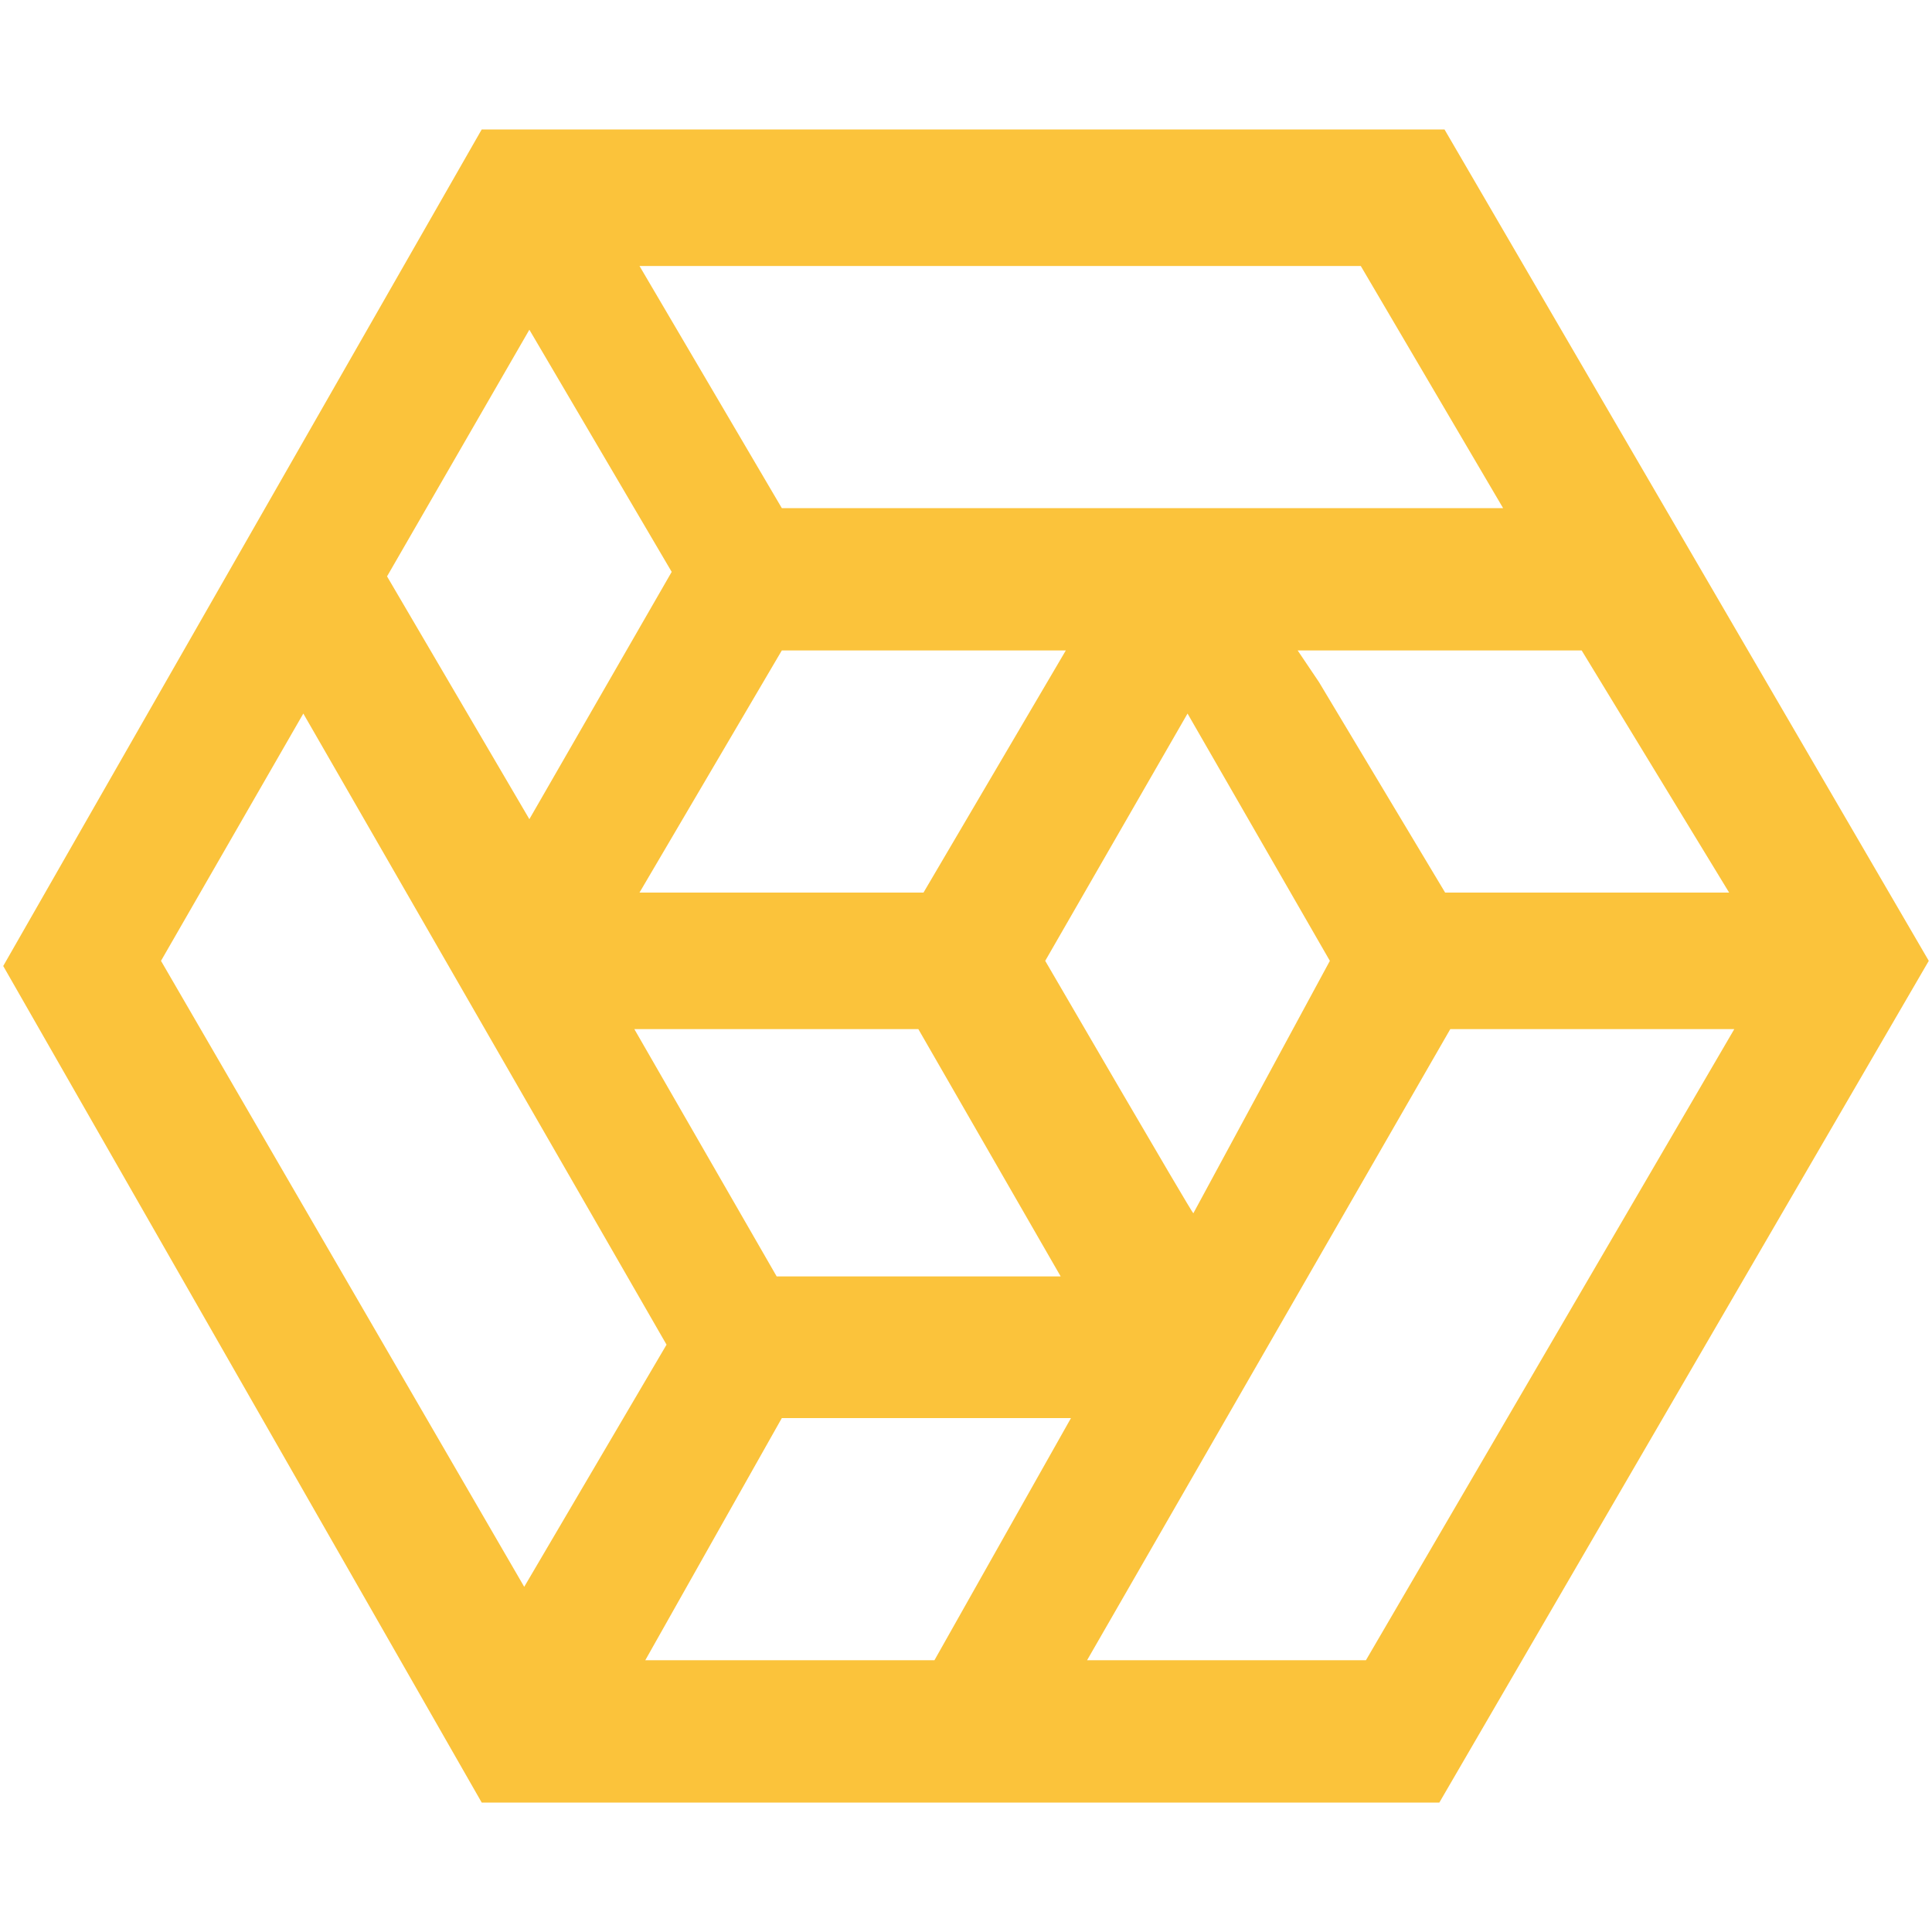
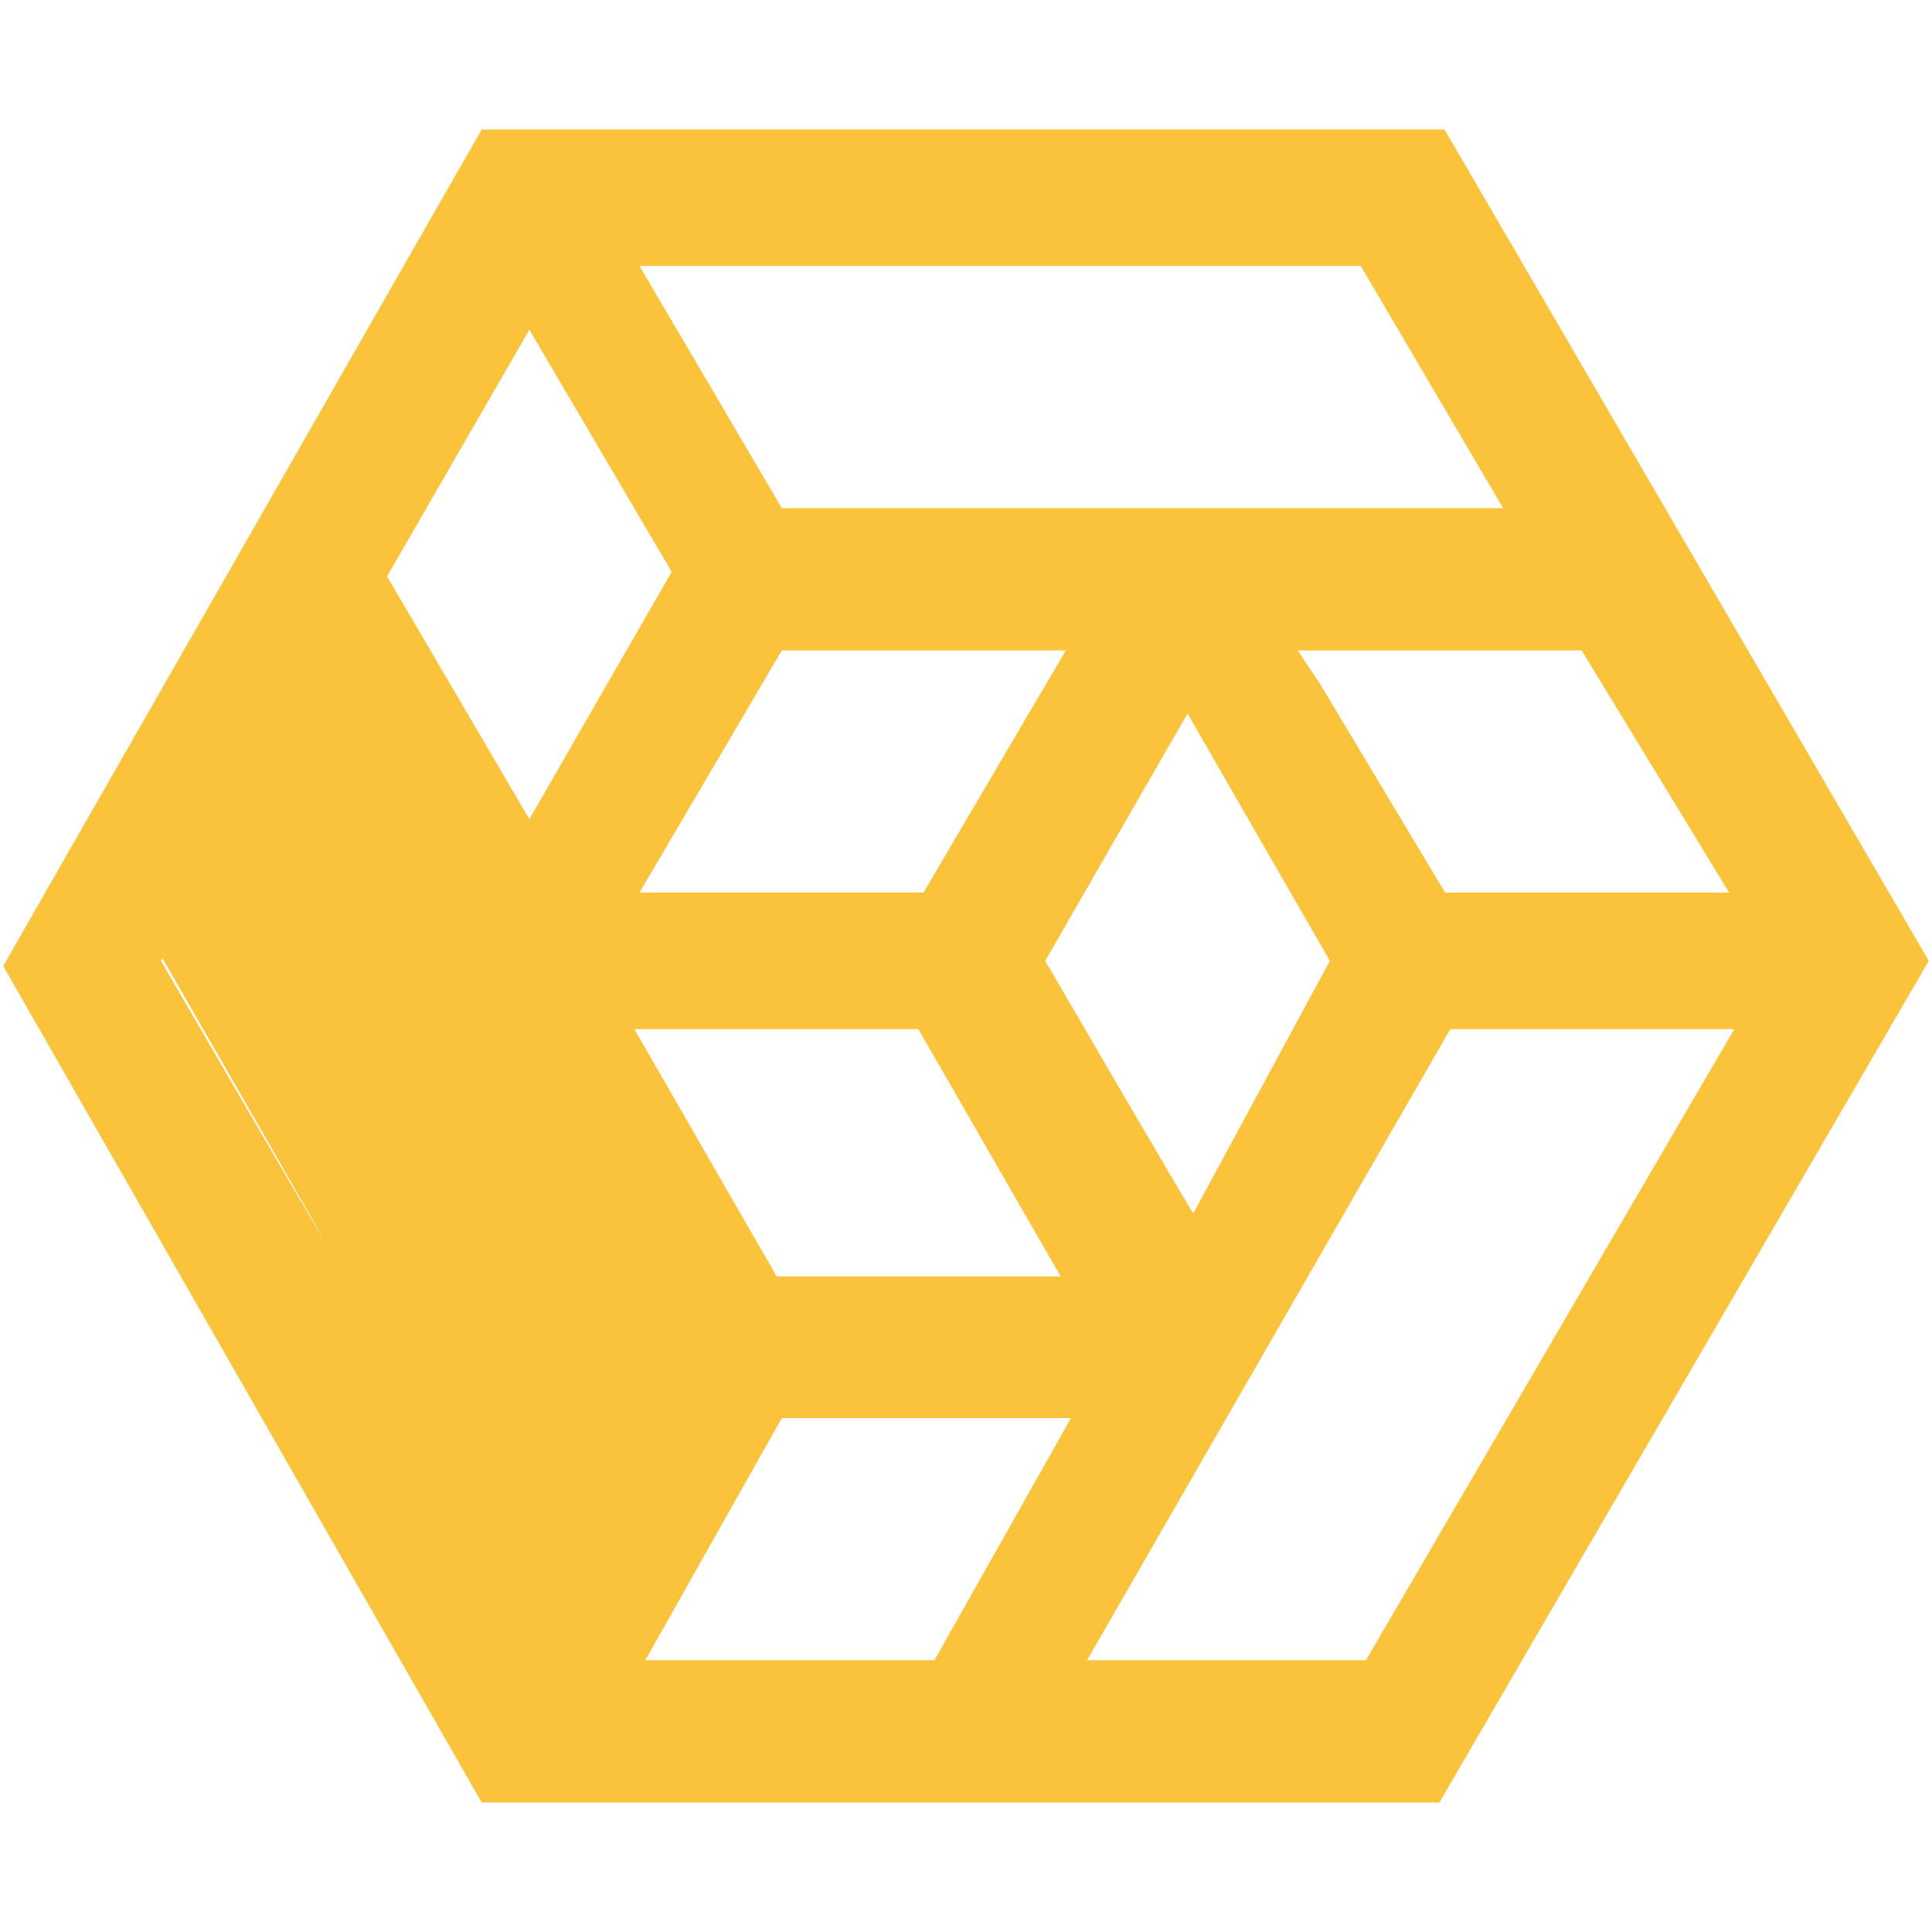
<svg xmlns="http://www.w3.org/2000/svg" version="1.1" id="Layer_1" x="0px" y="0px" viewBox="0 0 300 300" style="enable-background:new 0 0 300 300;" xml:space="preserve">
  <style type="text/css">
	.st0{fill:#FBC33B;}
</style>
  <g>
-     <path class="st0" d="M224.3,20.1H74.8L0.5,150l74.3,129.9h148.7l76-130.7C299.5,149.2,224.3,20.1,224.3,20.1z M268.5,138.6h-44.1   l-19.6-32.7l-3.3-4.9h44.1C245.6,101,268.5,138.6,268.5,138.6z M142.6,159.8l22.1,38.4h-44.1l-22.1-38.4H142.6z M99.3,138.6   l22.1-37.6h44.1l-22.1,37.6H99.3z M162.3,149.2l22.1-38.4l22.1,38.4l-21.2,39.2C185.1,188.4,162.3,149.2,162.3,149.2z M211.3,41.3   l22.1,37.6H121.4L99.3,41.3C99.3,41.3,211.3,41.3,211.3,41.3z M82.2,51.2l22.1,37.6l-22.1,38.4L60.1,89.5   C60.1,89.5,82.2,51.2,82.2,51.2z M25,149.2l22.1-38.4l56.4,98l-22.1,37.6C81.4,246.4,25,149.2,25,149.2z M145.1,257.8h-44.9   l21.2-37.6h44.9L145.1,257.8z M212.1,257.8h-43.3l56.4-98h44.1L212.1,257.8z" />
+     <path class="st0" d="M224.3,20.1H74.8L0.5,150l74.3,129.9h148.7l76-130.7C299.5,149.2,224.3,20.1,224.3,20.1z M268.5,138.6h-44.1   l-19.6-32.7l-3.3-4.9h44.1C245.6,101,268.5,138.6,268.5,138.6z M142.6,159.8l22.1,38.4h-44.1l-22.1-38.4H142.6z M99.3,138.6   l22.1-37.6h44.1l-22.1,37.6H99.3z M162.3,149.2l22.1-38.4l22.1,38.4l-21.2,39.2C185.1,188.4,162.3,149.2,162.3,149.2z M211.3,41.3   l22.1,37.6H121.4L99.3,41.3C99.3,41.3,211.3,41.3,211.3,41.3z M82.2,51.2l22.1,37.6l-22.1,38.4L60.1,89.5   C60.1,89.5,82.2,51.2,82.2,51.2z M25,149.2l22.1-38.4l-22.1,37.6C81.4,246.4,25,149.2,25,149.2z M145.1,257.8h-44.9   l21.2-37.6h44.9L145.1,257.8z M212.1,257.8h-43.3l56.4-98h44.1L212.1,257.8z" />
  </g>
</svg>